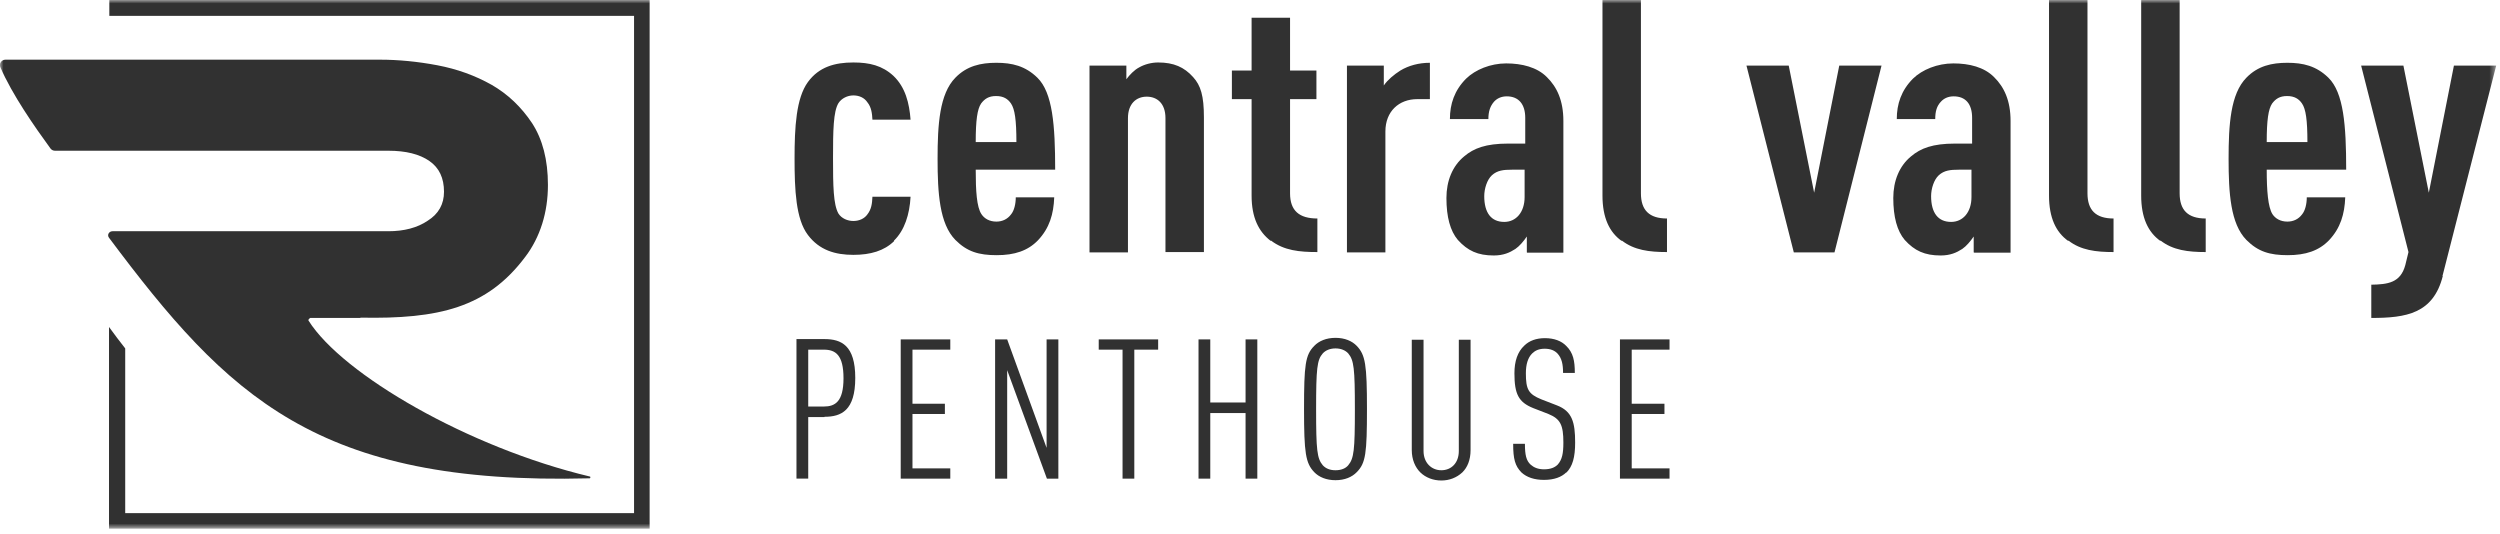
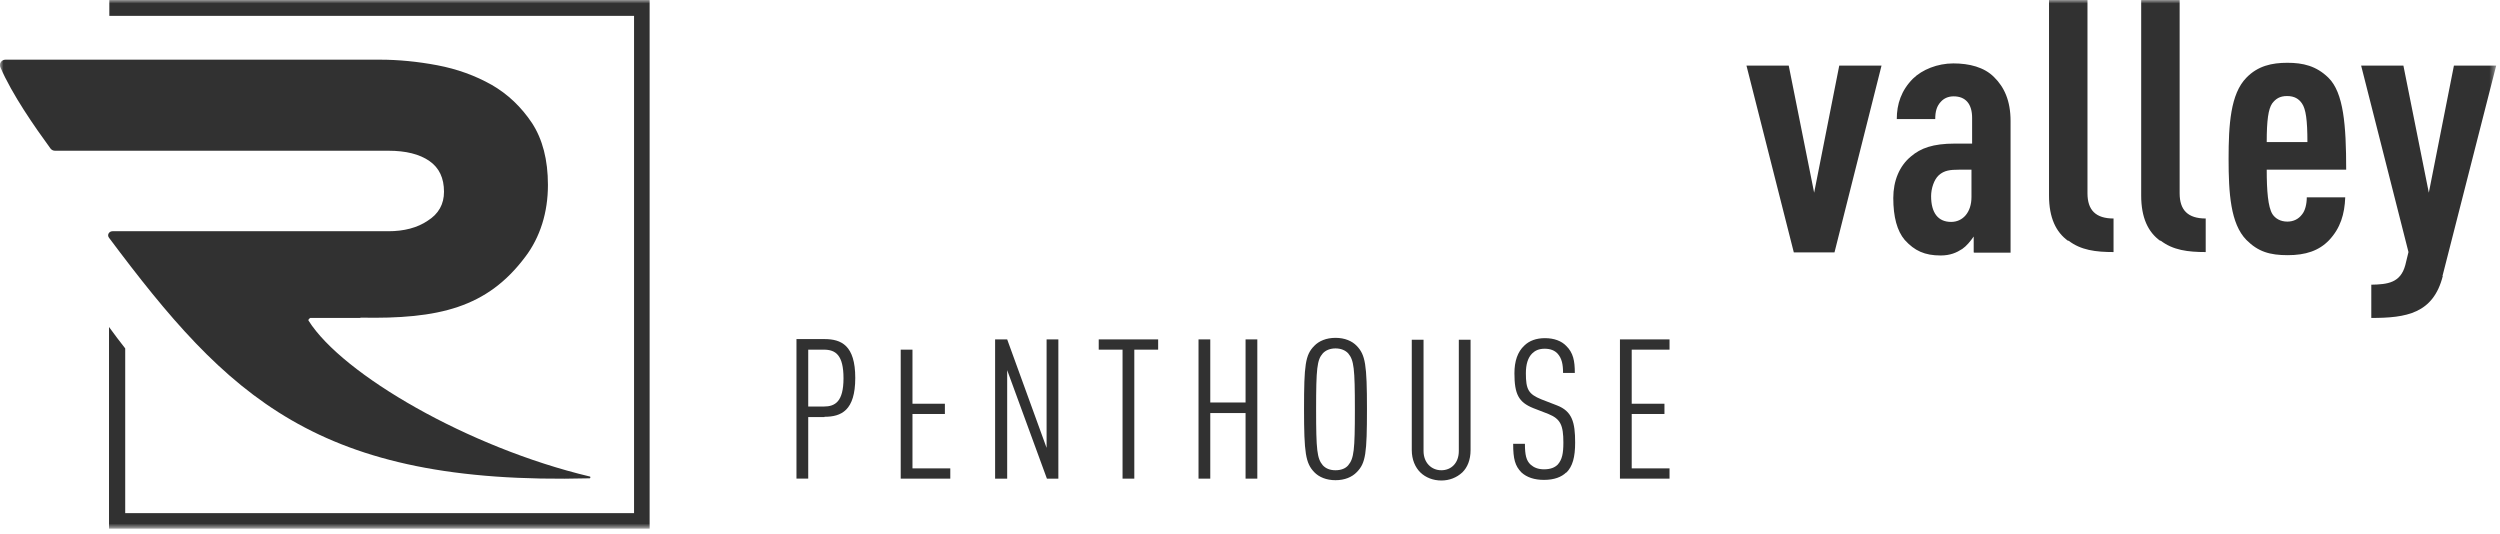
<svg xmlns="http://www.w3.org/2000/svg" width="351" height="75" viewBox="0 0 351 75" fill="none">
  <mask id="mask0_2051_1576" style="mask-type:luminance" maskUnits="userSpaceOnUse" x="0" y="0" width="351" height="75">
    <path d="M350.511 0H0V74.226H350.511V0Z" fill="white" />
  </mask>
  <g mask="url(#mask0_2051_1576)">
    <path fill-rule="evenodd" clip-rule="evenodd" d="M50.602 44.64H43.552C43.552 44.64 43.195 44.858 43.329 45.033C48.103 52.582 65.774 62.837 82.775 66.894C82.954 66.894 82.909 67.156 82.775 67.156C44.489 68.16 31.95 55.636 15.306 33.382C14.993 32.989 15.306 32.465 15.797 32.465H54.529C56.716 32.465 58.59 31.985 60.062 30.982C61.58 30.022 62.338 28.669 62.338 26.924C62.338 25.003 61.669 23.563 60.285 22.603C58.902 21.643 56.983 21.163 54.529 21.163H7.72C7.452 21.163 7.229 21.033 7.095 20.858C4.864 17.803 1.696 13.265 0.045 9.425C-0.178 8.945 0.223 8.378 0.759 8.378H53.324C55.912 8.378 58.634 8.64 61.401 9.163C64.168 9.687 66.711 10.603 69.031 11.912C71.307 13.222 73.181 15.011 74.698 17.28C76.171 19.549 76.93 22.429 76.93 25.963C76.93 27.884 76.662 29.716 76.126 31.418C75.591 33.12 74.788 34.691 73.761 36.044C68.407 43.2 61.624 44.815 50.602 44.596" fill="#313131" />
    <path fill-rule="evenodd" clip-rule="evenodd" d="M15.349 0V2.225H17.625H89.021V72.044H17.58V48.917C16.822 47.957 16.063 46.953 15.305 45.906V74.226H91.208V0H15.349Z" fill="#313131" />
-     <path fill-rule="evenodd" clip-rule="evenodd" d="M125.523 33.862C124.14 35.215 122.221 35.782 119.811 35.782C117.268 35.782 115.037 35.127 113.43 32.989C111.735 30.764 111.556 26.662 111.556 22.255C111.556 17.847 111.779 13.789 113.43 11.52C114.992 9.382 117.223 8.771 119.811 8.771C122.087 8.771 123.872 9.207 125.434 10.647C127.129 12.262 127.665 14.487 127.843 16.8H122.489C122.444 15.971 122.355 15.055 121.775 14.356C121.373 13.745 120.659 13.396 119.811 13.396C119.008 13.396 118.16 13.789 117.714 14.487C117 15.665 116.956 18.327 116.956 22.211C116.956 26.095 117 28.713 117.714 29.978C118.16 30.677 119.008 31.026 119.811 31.026C120.659 31.026 121.373 30.677 121.775 30.109C122.355 29.367 122.444 28.582 122.489 27.622H127.843C127.71 30.109 126.996 32.335 125.523 33.775M141.944 14.531C141.498 13.876 140.874 13.484 139.847 13.484C138.82 13.484 138.24 13.876 137.749 14.531C137.214 15.316 136.991 16.887 136.991 19.942H142.703C142.703 16.844 142.479 15.316 141.944 14.531ZM136.991 23.826C136.991 26.793 137.125 29.062 137.795 30.066C138.196 30.677 138.909 31.113 139.891 31.113C140.739 31.113 141.454 30.764 141.944 30.109C142.39 29.586 142.614 28.626 142.614 27.709H148.013C147.924 30.066 147.344 32.029 145.737 33.731C144.309 35.215 142.435 35.826 139.936 35.826C137.437 35.826 135.786 35.346 134.135 33.687C131.904 31.418 131.636 27.098 131.636 22.298C131.636 17.498 131.904 13.178 134.135 10.909C135.742 9.251 137.705 8.815 139.891 8.815C142.078 8.815 143.953 9.251 145.648 10.909C147.789 13.004 148.146 17.586 148.146 23.826H137.08H136.991ZM163.631 35.433V16.582C163.631 14.531 162.471 13.571 160.999 13.571C159.525 13.571 158.365 14.575 158.365 16.582V35.433H152.966V9.207H158.142V11.127C158.589 10.516 159.258 9.818 159.928 9.469C160.685 9.033 161.668 8.771 162.604 8.771C164.791 8.771 166.263 9.425 167.513 10.822C168.583 12 169.03 13.44 169.03 16.495V35.389H163.631V35.433ZM178.4 33.818C176.706 32.509 175.724 30.546 175.724 27.448V13.92H172.957V9.906H175.724V2.487H181.123V9.906H184.826V13.92H181.123V27.142C181.123 29.586 182.417 30.677 184.96 30.677V35.389C182.417 35.389 180.275 35.171 178.446 33.775M198.972 13.92C196.429 13.92 194.51 15.622 194.51 18.458V35.433H189.111V9.207H194.286V12C194.822 11.215 195.714 10.473 196.606 9.906C197.766 9.207 199.195 8.815 200.757 8.815V13.92H198.928H198.972ZM214.055 23.826H212.269C211.109 23.826 210.217 23.913 209.458 24.611C208.789 25.222 208.388 26.487 208.388 27.535C208.388 29.891 209.369 31.157 211.199 31.157C212.849 31.157 214.055 29.804 214.055 27.666V23.782V23.826ZM214.367 35.433V33.207C213.92 33.862 213.34 34.56 212.76 34.953C211.957 35.477 211.065 35.869 209.726 35.869C207.496 35.869 206.067 35.215 204.683 33.687C203.612 32.422 203.078 30.458 203.078 27.797C203.078 25.396 203.924 23.302 205.577 21.949C206.914 20.815 208.61 20.16 211.735 20.16H214.144V16.538C214.144 14.618 213.207 13.527 211.556 13.527C210.752 13.527 210.172 13.833 209.77 14.269C209.236 14.88 208.968 15.622 208.968 16.713H203.568C203.568 14.618 204.192 12.698 205.843 11.04C207.138 9.775 209.28 8.902 211.467 8.902C213.652 8.902 215.795 9.425 217.178 10.822C218.606 12.218 219.498 14.138 219.498 16.975V35.477H214.411L214.367 35.433ZM227.664 33.818C225.968 32.597 224.987 30.589 224.987 27.448V0H230.386V27.142C230.386 29.498 231.546 30.677 234.045 30.677V35.389C231.546 35.389 229.449 35.127 227.708 33.775" fill="#313131" />
    <path fill-rule="evenodd" clip-rule="evenodd" d="M257.563 35.434H251.851L245.203 9.208H251.137L254.706 27.055L258.232 9.208H264.167L257.563 35.434Z" fill="#313131" />
    <path fill-rule="evenodd" clip-rule="evenodd" d="M276.795 23.826H275.009C273.849 23.826 272.957 23.913 272.198 24.611C271.529 25.222 271.127 26.487 271.127 27.535C271.127 29.891 272.109 31.157 273.938 31.157C275.589 31.157 276.795 29.804 276.795 27.666V23.782V23.826ZM277.107 35.433V33.207C276.66 33.862 276.08 34.56 275.5 34.953C274.697 35.477 273.805 35.869 272.466 35.869C270.235 35.869 268.807 35.215 267.423 33.687C266.352 32.422 265.817 30.458 265.817 27.797C265.817 25.396 266.665 23.302 268.316 21.949C269.655 20.815 271.35 20.16 274.474 20.16H276.884V16.538C276.884 14.618 275.99 13.527 274.296 13.527C273.492 13.527 272.911 13.833 272.51 14.269C271.93 14.88 271.707 15.622 271.707 16.713H266.308C266.308 14.618 266.932 12.698 268.583 11.04C269.878 9.775 272.019 8.902 274.25 8.902C276.483 8.902 278.579 9.425 279.963 10.822C281.39 12.218 282.283 14.138 282.283 16.975V35.477H277.196L277.107 35.433ZM290.36 33.818C288.664 32.597 287.682 30.589 287.682 27.448V0H293.082V27.142C293.082 29.498 294.242 30.677 296.741 30.677V35.389C294.242 35.389 292.144 35.127 290.404 33.775M303.3 33.818C301.604 32.597 300.622 30.589 300.622 27.448V0H306.022V27.142C306.022 29.498 307.182 30.677 309.681 30.677V35.389C307.182 35.389 305.086 35.127 303.344 33.775M323.202 14.531C322.755 13.876 322.131 13.484 321.105 13.484C320.078 13.484 319.498 13.876 319.007 14.531C318.472 15.316 318.248 16.887 318.248 19.942H323.961C323.961 16.844 323.737 15.316 323.202 14.531ZM318.248 23.826C318.248 26.793 318.427 29.062 319.052 30.066C319.454 30.677 320.167 31.113 321.149 31.113C321.997 31.113 322.712 30.764 323.202 30.109C323.648 29.586 323.872 28.626 323.872 27.709H329.271C329.182 30.066 328.601 32.029 326.995 33.731C325.566 35.215 323.693 35.826 321.194 35.826C318.695 35.826 317.044 35.346 315.393 33.687C313.161 31.418 312.894 27.098 312.894 22.298C312.894 17.498 313.161 13.178 315.393 10.909C316.999 9.251 318.963 8.815 321.149 8.815C323.336 8.815 325.21 9.251 326.905 10.909C329.047 13.004 329.404 17.586 329.404 23.826H318.294H318.248ZM342.97 38.749C341.631 44.029 337.838 44.64 332.93 44.64V39.971C335.25 39.928 337.034 39.709 337.704 37.222L338.15 35.389L331.502 9.207H337.437L341.007 27.055L344.531 9.207H350.466L342.926 38.749H342.97Z" fill="#313131" />
    <path fill-rule="evenodd" clip-rule="evenodd" d="M115.662 49.091H113.475V57.077H115.662C117.268 57.077 118.428 56.378 118.428 53.106C118.428 49.833 117.313 49.091 115.662 49.091ZM115.751 58.56H113.475V67.2H111.824V47.607H115.751C118.116 47.607 120.079 48.48 120.079 53.062C120.079 57.644 118.116 58.517 115.751 58.517" fill="#313131" />
-     <path fill-rule="evenodd" clip-rule="evenodd" d="M126.46 67.201V47.651H133.421V49.091H128.111V56.684H132.662V58.124H128.111V65.76H133.421V67.201H126.46Z" fill="#313131" />
+     <path fill-rule="evenodd" clip-rule="evenodd" d="M126.46 67.201V47.651V49.091H128.111V56.684H132.662V58.124H128.111V65.76H133.421V67.201H126.46Z" fill="#313131" />
    <path fill-rule="evenodd" clip-rule="evenodd" d="M146.986 67.201L141.408 51.971V67.201H139.713V47.651H141.408L146.942 62.881V47.651H148.593V67.201H146.986Z" fill="#313131" />
    <path fill-rule="evenodd" clip-rule="evenodd" d="M159.257 49.091V67.201H157.606V49.091H154.261V47.651H162.604V49.091H159.257Z" fill="#313131" />
    <path fill-rule="evenodd" clip-rule="evenodd" d="M174.877 67.201V57.993H169.923V67.201H168.272V47.651H169.923V56.51H174.877V47.651H176.528V67.201H174.877Z" fill="#313131" />
    <path fill-rule="evenodd" clip-rule="evenodd" d="M189.289 49.615C188.888 49.179 188.262 48.917 187.504 48.917C186.745 48.917 186.121 49.179 185.72 49.615C184.915 50.532 184.782 51.71 184.782 57.47C184.782 63.23 184.915 64.365 185.72 65.325C186.121 65.761 186.701 66.023 187.504 66.023C188.306 66.023 188.932 65.761 189.289 65.325C190.092 64.365 190.225 63.23 190.225 57.47C190.225 51.71 190.092 50.575 189.289 49.615ZM190.493 66.285C189.824 66.983 188.799 67.419 187.504 67.419C186.21 67.419 185.183 66.983 184.514 66.285C183.31 65.019 183.086 63.623 183.086 57.426C183.086 51.23 183.265 49.834 184.514 48.568C185.183 47.87 186.21 47.434 187.504 47.434C188.799 47.434 189.824 47.87 190.493 48.568C191.699 49.834 191.922 51.186 191.922 57.426C191.922 63.666 191.743 65.019 190.493 66.285ZM205.308 66.328C204.506 67.07 203.479 67.463 202.363 67.463C201.248 67.463 200.177 67.07 199.418 66.328C198.704 65.63 198.213 64.539 198.213 63.186V47.695H199.865V63.317C199.865 64.975 200.98 66.023 202.363 66.023C203.747 66.023 204.818 65.019 204.818 63.317V47.695H206.468V63.186C206.468 64.583 206.022 65.63 205.308 66.328ZM219.901 66.328C219.231 66.983 218.204 67.376 216.776 67.376C215.437 67.376 214.367 67.026 213.608 66.328C212.716 65.412 212.448 64.452 212.448 62.314H214.099C214.099 63.841 214.277 64.67 214.903 65.237C215.348 65.63 215.928 65.892 216.776 65.892C217.714 65.892 218.294 65.63 218.695 65.237C219.321 64.539 219.498 63.666 219.498 62.139C219.498 59.695 219.096 58.823 217.402 58.125L215.259 57.295C213.206 56.466 212.626 55.332 212.626 52.408C212.626 50.706 213.073 49.397 214.009 48.525C214.724 47.826 215.705 47.477 216.911 47.477C218.204 47.477 219.231 47.87 219.901 48.568C220.882 49.528 221.105 50.663 221.105 52.364H219.454C219.454 51.143 219.275 50.314 218.695 49.659C218.294 49.223 217.714 48.961 216.866 48.961C216.063 48.961 215.527 49.223 215.125 49.615C214.501 50.226 214.233 51.186 214.233 52.408C214.233 54.677 214.589 55.332 216.419 56.074L218.562 56.903C220.747 57.732 221.15 59.303 221.15 62.139C221.15 64.19 220.793 65.499 219.901 66.372" fill="#313131" />
    <path fill-rule="evenodd" clip-rule="evenodd" d="M227.441 67.201V47.651H234.402V49.091H229.092V56.684H233.689V58.124H229.092V65.76H234.402V67.201H227.441Z" fill="#313131" />
  </g>
</svg>